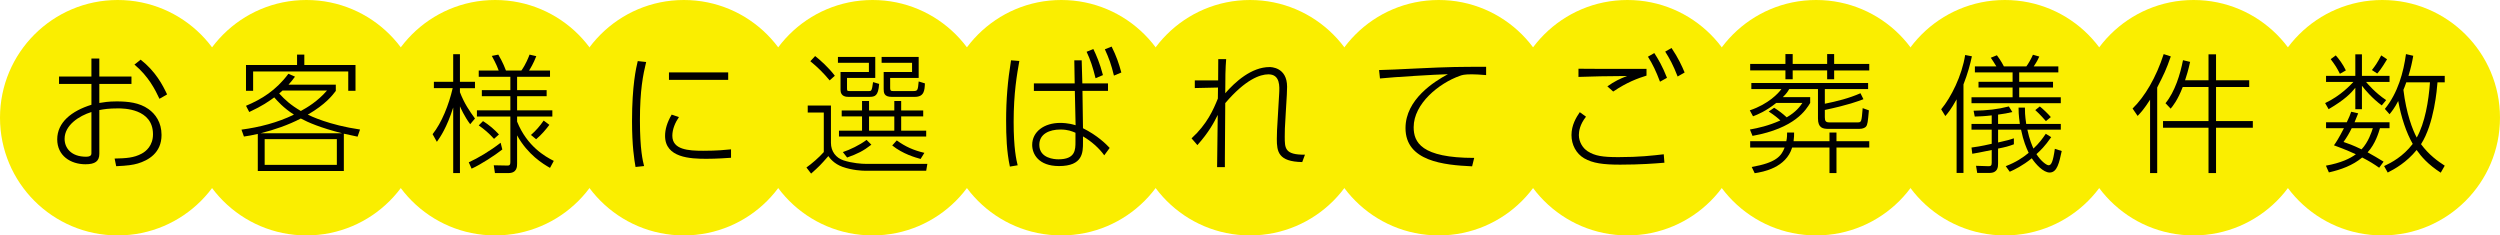
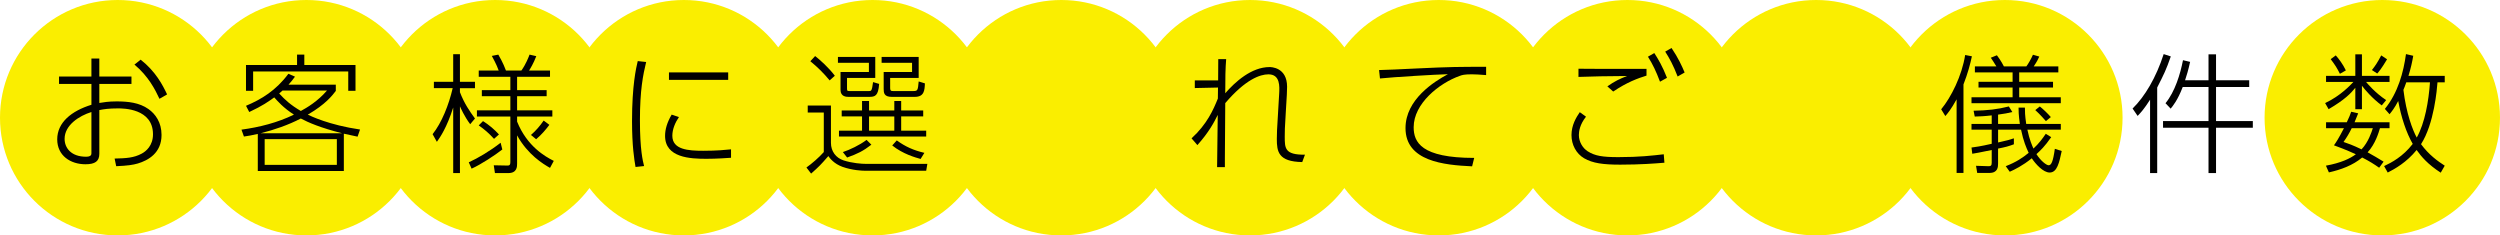
<svg xmlns="http://www.w3.org/2000/svg" version="1.1" x="0px" y="0px" width="231.358px" height="21.787px" viewBox="0 0 231.358 21.787" style="enable-background:new 0 0 231.358 21.787;" xml:space="preserve">
  <style type="text/css">
	.st0{fill:#FAEE00;}
</style>
  <defs>
</defs>
  <circle class="st0" cx="10.893" cy="10.893" r="10.893" />
  <circle class="st0" cx="28.358" cy="10.893" r="10.893" />
  <circle class="st0" cx="168.072" cy="10.893" r="10.893" />
  <circle class="st0" cx="150.607" cy="10.893" r="10.893" />
  <circle class="st0" cx="133.143" cy="10.893" r="10.893" />
  <circle class="st0" cx="115.679" cy="10.893" r="10.893" />
  <circle class="st0" cx="98.215" cy="10.893" r="10.893" />
  <circle class="st0" cx="80.75" cy="10.893" r="10.893" />
  <circle class="st0" cx="63.286" cy="10.893" r="10.893" />
  <circle class="st0" cx="45.822" cy="10.893" r="10.893" />
  <circle class="st0" cx="185.536" cy="10.893" r="10.893" />
-   <circle class="st0" cx="203" cy="10.893" r="10.893" />
  <circle class="st0" cx="220.464" cy="10.893" r="10.893" />
  <g>
    <path d="M9.192,9.528c0.372-0.06,0.84-0.144,1.596-0.144c1.043,0,2.11,0.108,2.95,0.708c0.647,0.456,1.211,1.235,1.211,2.399   c0,1.667-1.235,2.351-2.194,2.638c-0.456,0.132-0.924,0.204-2.003,0.252l-0.145-0.708c1.056-0.024,1.775-0.06,2.507-0.456   c0.384-0.204,1.044-0.731,1.044-1.787c0-2.399-2.759-2.399-3.238-2.399c-0.852,0-1.308,0.072-1.728,0.156v4.042   c0,0.696-0.396,0.972-1.283,0.972c-1.379,0-2.614-0.792-2.614-2.303c0-1.559,1.307-2.627,3.166-3.203V7.765H5.462V7.081H8.46V5.414   h0.731v1.667h2.975v0.684H9.192V9.528z M8.46,10.367c-1.127,0.348-2.482,1.211-2.482,2.482c0,0.84,0.6,1.655,1.991,1.655   c0.287,0,0.491-0.072,0.491-0.312V10.367z M13.018,5.522c1.392,1.103,2.026,2.327,2.446,3.214l-0.707,0.408   c-0.396-0.852-1.02-2.087-2.315-3.167L13.018,5.522z" />
    <path d="M22.346,11.998c1.68-0.228,3.334-0.647,4.857-1.391C26.232,9.995,25.632,9.3,25.38,9.012   c-0.516,0.372-1.079,0.78-2.314,1.355l-0.3-0.576c1.428-0.6,2.771-1.415,3.922-2.962l0.611,0.264   c-0.203,0.288-0.335,0.444-0.6,0.744h4.378v0.576c-0.312,0.408-0.936,1.235-2.591,2.195c0.24,0.12,1.955,0.959,4.834,1.379   l-0.229,0.66c-0.371-0.072-0.468-0.096-1.271-0.276v3.454h-7.963v-3.43c-0.588,0.132-0.864,0.18-1.283,0.24L22.346,11.998z    M28.163,5.054v0.959h4.737V8.4h-0.672V6.613h-8.803V8.4h-0.66V6.014h4.726V5.054H28.163z M31.665,12.334   c-1.991-0.503-3.131-0.995-3.826-1.367c-1.188,0.612-2.446,1.043-3.729,1.367H31.665z M31.173,12.874h-6.68v2.386h6.68V12.874z    M26.148,8.376c-0.096,0.083-0.155,0.144-0.312,0.276c0.54,0.587,1.044,1.055,2.003,1.619c0.552-0.3,1.56-0.887,2.423-1.895H26.148   z" />
    <path d="M43.512,11.495c-0.552-0.744-0.888-1.523-0.947-1.655v6.177h-0.624V9.947c-0.588,1.871-1.235,2.794-1.511,3.178   l-0.396-0.708c0.839-1.043,1.511-2.734,1.858-4.258h-1.739V7.573h1.787V5.018h0.624v2.555h1.392V8.16h-1.392v0.372   c0.407,1.055,0.899,1.763,1.392,2.435L43.512,11.495z M43.38,15.021c0.827-0.372,1.967-1.043,2.95-1.811l0.156,0.624   c-0.672,0.528-1.967,1.379-2.843,1.775L43.38,15.021z M50.9,15.536c-0.636-0.359-2.062-1.223-3.046-3.01v2.615   c0,0.264,0,0.875-0.804,0.875h-1.247l-0.108-0.72l1.212,0.024c0.18,0,0.323,0.012,0.323-0.324v-4.209h-3.094v-0.576h3.094V8.904   h-2.639V8.34h2.639V7.105h-2.926V6.529h1.847c-0.204-0.576-0.527-1.151-0.636-1.355l0.6-0.12c0.108,0.192,0.444,0.755,0.708,1.475   h1.427c0.42-0.588,0.672-1.248,0.756-1.475l0.624,0.144c-0.276,0.708-0.552,1.151-0.672,1.331H50.9v0.576h-3.046V8.34h2.734v0.563   h-2.734v1.308h3.262v0.576h-3.262v0.468c0.924,2.291,2.603,3.238,3.395,3.634L50.9,15.536z M44.699,11.207   c0.6,0.384,1.031,0.756,1.476,1.235l-0.456,0.408c-0.504-0.552-0.863-0.852-1.415-1.247L44.699,11.207z M49.137,12.49   c0.456-0.396,0.84-0.84,1.176-1.332l0.527,0.396c-0.276,0.372-0.708,0.899-1.224,1.331L49.137,12.49z" />
    <path d="M59.797,5.738c-0.288,1.187-0.576,2.603-0.576,5.397c0,2.723,0.265,3.754,0.384,4.233l-0.791,0.084   c-0.12-0.695-0.324-1.931-0.324-4.246c0-3.298,0.372-4.893,0.528-5.553L59.797,5.738z M62.831,10.835   c-0.348,0.504-0.611,1.127-0.611,1.727c0,1.295,1.487,1.391,2.854,1.391c1.295,0,2.099-0.084,2.578-0.132v0.779   c-0.348,0.024-1.319,0.096-2.291,0.096c-1.475,0-3.813-0.096-3.813-2.123c0-0.587,0.18-1.235,0.611-1.967L62.831,10.835z    M67.389,6.697v0.695h-5.481V6.697H67.389z" />
    <path d="M76.898,9.768v3.454c0,0.792,0.468,1.391,1.163,1.619c0.815,0.264,1.691,0.324,2.087,0.324h5.673L85.713,15.8H80.04   c-0.252,0-1.164-0.036-2.075-0.36c-0.792-0.288-1.176-0.804-1.308-0.996c-0.707,0.815-0.875,0.983-1.595,1.62l-0.432-0.564   c0.491-0.348,1.175-0.936,1.606-1.427v-3.658h-1.486V9.768H76.898z M76.778,7.441c-0.563-0.684-1.115-1.224-1.787-1.775   l0.444-0.479c0.432,0.336,1.259,1.067,1.822,1.823L76.778,7.441z M80.999,5.27v1.943h-2.614v0.912c0,0.264,0,0.3,0.228,0.3h1.812   c0.203,0,0.264,0,0.371-0.828l0.563,0.168c-0.083,1.127-0.383,1.199-0.935,1.199h-1.896c-0.168,0-0.743,0-0.743-0.636V6.661h2.626   V5.81h-2.866V5.27H80.999z M85.713,12.634h-8.072v-0.54h2.135v-1.319h-1.883v-0.552h1.883V9.348h0.648v0.875h2.338V9.348h0.636   v0.875h2.039v0.552h-2.039v1.319h2.315V12.634z M78.001,14.073c0.623-0.204,1.547-0.636,2.194-1.127l0.444,0.444   c-0.756,0.587-1.271,0.839-2.243,1.187L78.001,14.073z M82.762,10.775h-2.338v1.319h2.338V10.775z M85.017,5.27v1.943h-2.639v0.936   c0,0.288,0.133,0.276,0.265,0.276h1.906c0.384,0,0.396-0.096,0.468-0.888l0.576,0.18c-0.024,0.66-0.072,1.247-0.936,1.247h-2.135   c-0.708,0-0.744-0.372-0.744-0.731V6.661h2.627V5.81h-2.818V5.27H85.017z M82.99,12.994c0.815,0.588,1.547,0.912,2.555,1.151   l-0.349,0.564c-0.479-0.132-1.643-0.456-2.626-1.248L82.99,12.994z" />
-     <path d="M94.333,5.642c-0.216,1.224-0.527,2.951-0.527,5.637c0,2.471,0.252,3.538,0.372,4.018l-0.72,0.12   c-0.3-1.403-0.348-2.831-0.348-4.258c0-1.943,0.144-3.658,0.455-5.577L94.333,5.642z M99.419,5.582h0.684l0.06,2.135h2.375v0.695   h-2.363l0.048,3.454c1.344,0.672,2.135,1.463,2.471,1.823l-0.503,0.684c-0.468-0.66-1.2-1.308-1.968-1.751v0.552   c0,0.923,0,2.194-2.219,2.194c-1.895,0-2.482-1.115-2.482-1.955c0-1.224,1.104-2.039,2.591-2.039c0.144,0,0.743,0,1.427,0.216   l-0.071-3.178h-3.79V7.717h3.777L99.419,5.582z M99.527,12.286c-0.312-0.132-0.695-0.3-1.391-0.3c-1.02,0-1.955,0.408-1.955,1.415   c0,1.259,1.415,1.343,1.763,1.343c1.583,0,1.583-0.887,1.583-1.619V12.286z M101.182,4.539c0.275,0.563,0.6,1.307,0.888,2.411   l-0.684,0.288c-0.252-1.031-0.48-1.703-0.828-2.447L101.182,4.539z M102.873,4.311c0.443,0.888,0.671,1.559,0.899,2.398   l-0.684,0.288c-0.252-1.031-0.456-1.595-0.84-2.435L102.873,4.311z" />
    <path d="M110.27,12.802c1.428-1.307,2.016-2.639,2.435-3.682c0-0.228,0-0.3,0.013-1.019l-2.147,0.048V7.441h2.159   c0-0.108,0.012-1.775,0.012-1.967h0.731c-0.071,0.864-0.084,1.751-0.084,3.154c0.9-1.031,2.411-2.422,4.103-2.422   c0.107,0,1.619,0,1.619,1.823c0,0.252-0.013,0.576-0.024,0.744l-0.096,1.619c-0.096,1.535-0.096,1.703-0.096,2.255   c0,1.067,0,1.691,1.87,1.667l-0.252,0.684c-2.219-0.036-2.351-0.971-2.351-2.135c0-0.576,0.013-0.768,0.12-2.542l0.096-1.643   c0.036-0.672,0.108-1.799-0.995-1.799c-0.768,0-2.123,0.468-3.994,2.663c-0.012,1.871-0.023,4.414-0.035,5.073v0.852h-0.72   c0.012-0.684,0.048-4.066,0.06-4.833c-0.336,0.684-0.815,1.595-1.883,2.794L110.27,12.802z" />
    <path d="M137.53,6.949c-0.636-0.048-0.972-0.072-1.331-0.072c-0.708,0-0.912,0.072-1.104,0.144c-1.907,0.671-4.27,2.566-4.27,4.75   c0,1.391,0.695,2.842,5.601,2.842l-0.192,0.78c-2.614-0.12-6.164-0.468-6.164-3.538c0-2.651,2.65-4.306,3.922-4.989   c-1.044,0.024-5.062,0.264-6.285,0.396l-0.084-0.779c0.528,0,2.111-0.084,3.406-0.144c3.202-0.156,4.03-0.156,6.501-0.156V6.949z" />
    <path d="M146.774,10.799c-0.576,0.72-0.66,1.367-0.66,1.703c0,0.624,0.36,1.211,0.815,1.499c0.684,0.432,1.38,0.54,2.843,0.54   c1.967,0,3.143-0.144,4.197-0.264l0.061,0.78c-0.852,0.072-2.243,0.18-4.09,0.18c-1.595,0-2.543-0.132-3.334-0.587   c-0.744-0.432-1.176-1.259-1.176-2.147c0-0.923,0.432-1.631,0.768-2.123L146.774,10.799z M152.374,6.997   c-0.804,0.252-1.787,0.6-3.082,1.475l-0.54-0.479c0.66-0.468,1.14-0.696,1.823-0.959c-1.907,0.012-3.179,0.036-4.498,0.084V6.361   c0.888,0.012,1.428,0.012,6.297,0.012V6.997z M153.094,4.91c0.359,0.552,0.756,1.223,1.175,2.291l-0.647,0.36   c-0.371-0.983-0.671-1.607-1.115-2.314L153.094,4.91z M154.689,4.442c0.612,0.899,0.972,1.691,1.212,2.267l-0.647,0.372   c-0.408-1.056-0.756-1.691-1.151-2.303L154.689,4.442z" />
-     <path d="M164.186,9.971c0.432,0.276,0.755,0.516,1.163,0.888c0.888-0.516,1.235-1.02,1.451-1.331h-2.423   c-0.959,0.768-1.739,1.079-2.146,1.235l-0.3-0.551c1.727-0.576,2.662-1.595,2.926-1.967h-2.782V7.681h10.806v0.563h-4.005V9.6   c1.127-0.228,2.242-0.504,3.298-0.972l0.275,0.552c-0.468,0.18-1.415,0.54-3.573,0.996v0.671c0,0.36,0.083,0.48,0.432,0.48h2.566   c0.396,0,0.396-0.012,0.504-1.319l0.575,0.204c-0.096,1.067-0.12,1.331-0.275,1.511c-0.061,0.072-0.252,0.204-0.612,0.204h-2.854   c-0.516,0-0.971-0.084-0.971-0.959V8.244h-2.663c-0.12,0.204-0.216,0.384-0.588,0.744h2.531v0.54   c-0.372,0.611-1.392,2.338-5.337,3.046l-0.24-0.587c0.792-0.144,1.715-0.348,2.818-0.84c-0.204-0.191-0.54-0.479-1.079-0.827   L164.186,9.971z M165.229,5.917V5.006h0.672v0.912h3.19V5.006h0.647v0.912h3.25v0.6h-3.25v0.816h-0.647V6.517h-3.19v0.816h-0.672   V6.517h-3.262v-0.6H165.229z M166.032,12.262c0,0.24,0,0.456-0.048,0.803h3.322v-0.803h0.647v0.803h3.034v0.588h-3.034v2.363   h-0.647v-2.363h-3.454c-0.576,1.871-2.663,2.255-3.467,2.375l-0.275-0.576c2.242-0.396,2.734-0.983,3.046-1.799h-3.189v-0.588   h3.346c0.072-0.335,0.072-0.575,0.072-0.803H166.032z" />
    <path d="M181.706,16.004h-0.636V9.192c-0.516,0.936-0.84,1.319-1.043,1.547l-0.384-0.624c0.923-1.115,1.919-3.106,2.219-5.025   l0.623,0.12c-0.155,0.731-0.371,1.559-0.779,2.603V16.004z M187.523,6.146c0.145-0.18,0.456-0.708,0.612-1.08l0.587,0.168   c-0.107,0.228-0.191,0.432-0.516,0.912h2.279v0.552h-3.622v0.875h3.13v0.528h-3.13V9h3.85v0.552h-8.264V9h3.803V8.101h-3.154V7.573   h3.154V6.697h-3.49V6.146h1.99c-0.132-0.216-0.419-0.672-0.516-0.804l0.563-0.228c0.372,0.492,0.601,0.935,0.648,1.031H187.523z    M184.908,13.186c0.863-0.192,1.067-0.252,1.463-0.384v0.552c-0.516,0.192-0.791,0.264-1.463,0.396v1.379   c0,0.312-0.012,0.875-0.804,0.875h-1.127l-0.108-0.66l1.128,0.036c0.239,0.012,0.323-0.06,0.323-0.324v-1.175   c-1.163,0.24-1.427,0.288-1.799,0.348l-0.072-0.576c0.336-0.048,0.792-0.096,1.871-0.348v-1.308h-1.871v-0.527h1.871v-0.792   c-0.695,0.083-1.163,0.096-1.571,0.108l-0.107-0.54c1.308-0.024,2.23-0.132,3.262-0.396l0.324,0.516   c-0.384,0.096-0.756,0.168-1.319,0.24v0.864h2.015c-0.12-0.852-0.12-1.259-0.12-1.511h0.588c0,0.348,0,0.671,0.12,1.511h3.202   v0.527h-3.094c0.191,0.936,0.455,1.511,0.563,1.751c0.504-0.468,0.84-0.924,1.14-1.368l0.503,0.312   c-0.575,0.839-1.031,1.271-1.367,1.571c0.396,0.624,0.924,1.031,1.128,1.031c0.239,0,0.407-0.3,0.575-1.523l0.636,0.204   c-0.228,1.067-0.42,1.991-1.115,1.991c-0.6,0-1.308-0.792-1.655-1.319c-0.84,0.684-1.583,1.043-2.039,1.247l-0.371-0.516   c0.959-0.372,1.57-0.78,2.122-1.235c-0.216-0.456-0.491-1.091-0.707-2.147h-2.123V13.186z M189.334,11.207   c-0.145-0.156-0.504-0.587-0.983-1.019l0.42-0.336c0.264,0.204,0.755,0.671,1.02,0.983L189.334,11.207z" />
    <path d="M199.634,16.016h-0.66V9.228c-0.563,0.876-0.852,1.188-1.151,1.5l-0.468-0.684c1.128-1.091,2.184-2.878,2.879-5.038   l0.659,0.216c-0.443,1.271-0.611,1.595-1.259,2.878V16.016z M204.383,7.429V5.03h0.696v2.398h3.07v0.624h-3.07v3.154h3.405v0.612   h-3.405v4.198h-0.696v-4.198h-4.209v-0.612h4.209V8.052h-2.387c-0.468,1.224-0.911,1.751-1.115,2.003l-0.479-0.503   c0.875-1.067,1.367-2.687,1.619-3.982l0.659,0.156c-0.18,0.815-0.323,1.271-0.468,1.703H204.383z" />
    <path d="M215.259,7.584V7.021h2.71V5.03h0.612v1.991h2.555v0.563h-2.171c0.12,0.144,0.852,1.02,1.858,1.679l-0.407,0.492   c-0.876-0.647-1.56-1.451-1.835-1.823v2.171h-0.612V8.125c-0.407,0.503-0.959,1.091-2.471,1.979l-0.323-0.564   c1.451-0.684,2.362-1.691,2.614-1.955H215.259z M218.234,10.487c-0.168,0.432-0.24,0.6-0.336,0.827h3.238v0.552h-0.888   c-0.108,0.372-0.42,1.451-1.14,2.231c0.468,0.252,0.983,0.563,1.476,0.863l-0.408,0.564c-0.42-0.3-0.888-0.6-1.571-0.948   c-0.875,0.732-1.967,1.127-3.082,1.379l-0.275-0.624c1.391-0.252,2.242-0.66,2.77-1.056c-0.935-0.432-1.643-0.684-2.026-0.828   c0.204-0.288,0.408-0.587,0.924-1.583h-1.655v-0.552h1.919c0.216-0.443,0.323-0.719,0.407-0.971L218.234,10.487z M216.542,6.829   c-0.288-0.576-0.432-0.792-0.852-1.355l0.468-0.348c0.252,0.276,0.659,0.804,0.936,1.391L216.542,6.829z M217.634,11.866   c-0.217,0.444-0.456,0.852-0.756,1.271c0.396,0.132,0.839,0.288,1.667,0.684c0.636-0.672,0.936-1.619,1.043-1.955H217.634z    M219.504,6.481c0.3-0.372,0.516-0.696,0.864-1.355l0.539,0.36c-0.563,0.936-0.755,1.139-0.911,1.319L219.504,6.481z    M226.244,7.021v0.6h-0.671c-0.048,0.612-0.3,3.814-1.523,5.721c0.72,0.984,1.56,1.583,2.194,1.991l-0.371,0.647   c-1.188-0.768-1.799-1.487-2.231-2.099c-0.936,1.151-2.015,1.751-2.674,2.087l-0.336-0.6c0.695-0.324,1.739-0.875,2.65-2.051   c-0.6-1.043-1.067-2.458-1.344-3.97c-0.335,0.647-0.587,0.959-0.803,1.224l-0.432-0.492c1.223-1.499,1.727-3.418,1.954-5.073   l0.672,0.156c-0.096,0.563-0.216,1.127-0.443,1.859H226.244z M222.683,7.621c-0.12,0.336-0.168,0.48-0.264,0.696   c0.264,2.183,0.852,3.718,1.235,4.414c0.755-1.343,1.104-3.382,1.223-5.109H222.683z" />
  </g>
</svg>